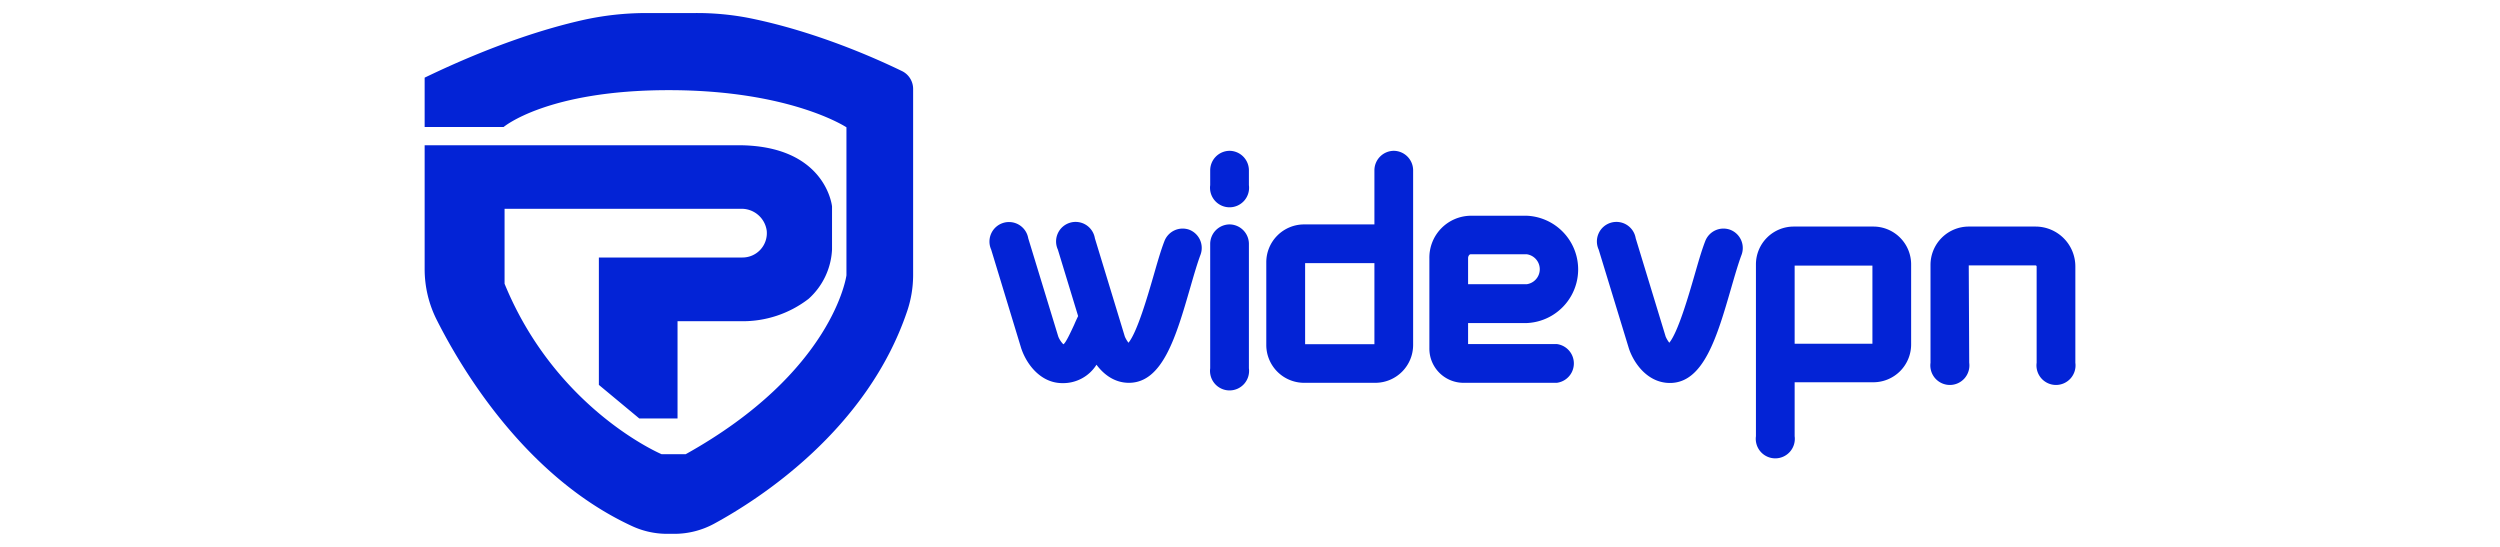
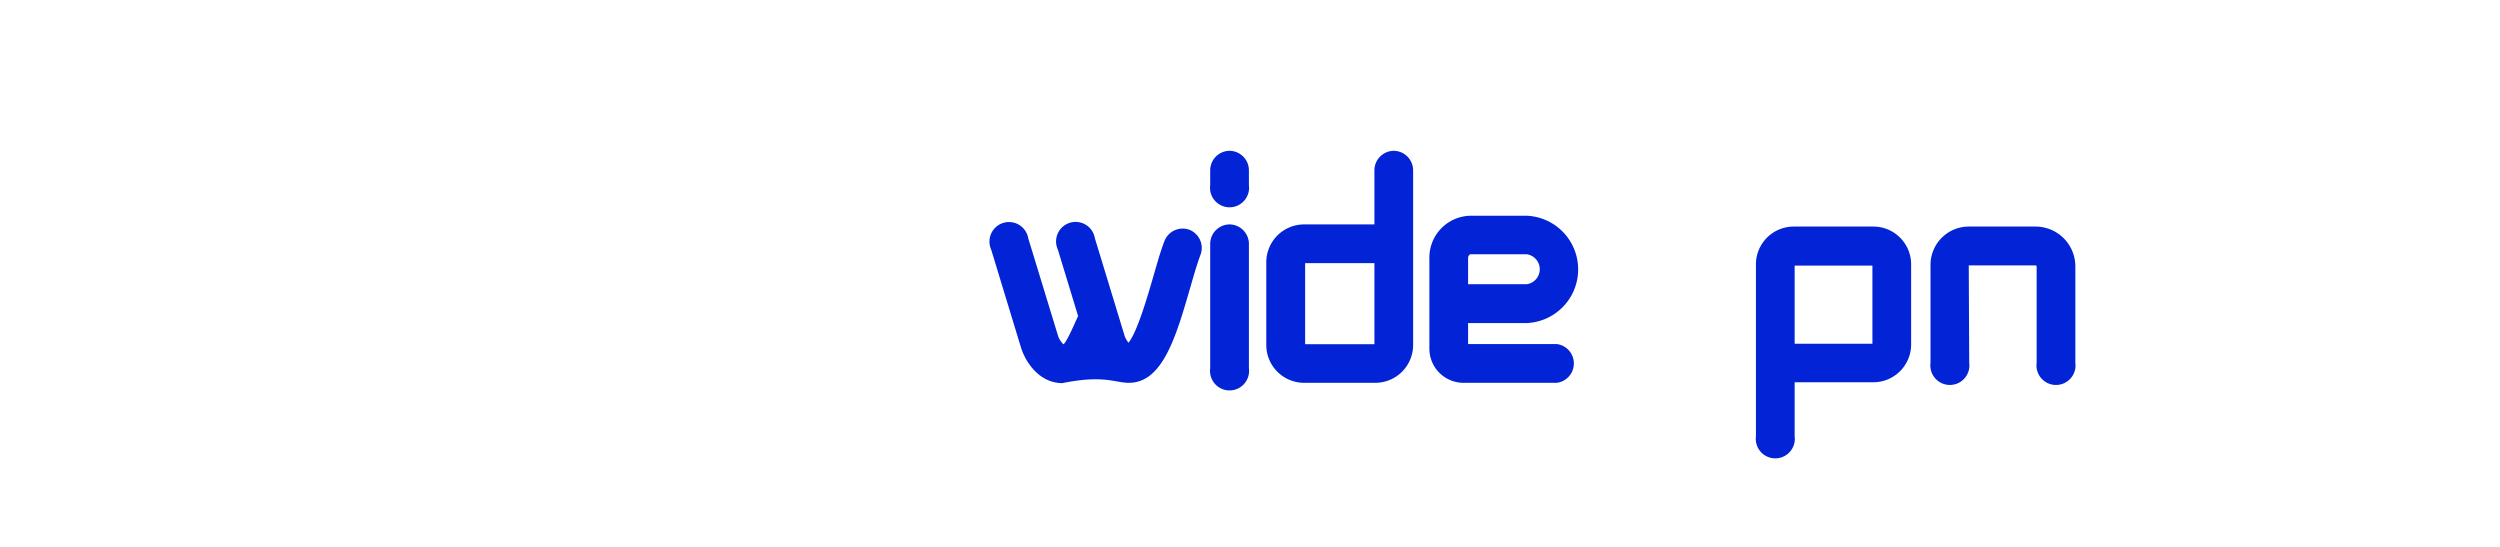
<svg xmlns="http://www.w3.org/2000/svg" id="Capa_1" data-name="Capa 1" viewBox="0 0 640 140">
-   <path d="M177.86,3.34H165.63A74.65,74.65,0,0,0,148.91,5.2c-8.81,2-22.53,6.15-40.2,14.68V32.51h20.22s11.11-9.43,42.28-9.43,45.48,9.51,45.48,9.51V70.48s-3.27,24.7-41.16,45.8h-6.15s-27-11.39-40.21-43.64V53.45h60.55a6.49,6.49,0,0,1,6.56,5.6,6.23,6.23,0,0,1-6.2,6.87H153.31V98.53l10.35,8.6,9.79,0V82.23h16.31A27.57,27.57,0,0,0,207,76.5a18.11,18.11,0,0,0,6-12.65v-11s-1.52-15.67-24.06-15.67H108.71V68.92a28.82,28.82,0,0,0,3.11,13c6.41,12.71,22.82,40.2,49.94,52.74a21.34,21.34,0,0,0,9,2h1.88a21.36,21.36,0,0,0,10.16-2.58c11.52-6.26,39.19-24,49.45-54.47a28.9,28.9,0,0,0,1.51-9.27V22.77a5.08,5.08,0,0,0-2.84-4.57c-6.19-3-21.76-10.09-39.23-13.6A70.07,70.07,0,0,0,177.86,3.34Z" style="fill:#0323d6" />
-   <path d="M304.48,58.82a5,5,0,0,0-6.38,2.89c-1,2.56-1.89,5.77-2.88,9.18-1.37,4.73-4.1,14.17-6.33,16.85a7.23,7.23,0,0,1-.93-1.57L280.29,61a5,5,0,1,0-9.48,2.89L276,80.92c-.37.76-.71,1.5-1,2.19-.9,1.94-2.13,4.6-2.73,5h-.08a6,6,0,0,1-1.27-1.94L263.23,61a5,5,0,1,0-9.49,2.89l7.72,25.37.09.24c1.43,4,5,8.58,10.41,8.58a10.07,10.07,0,0,0,8.74-4.71C282.59,95.92,285.38,98,289,98c8.64,0,12.08-11.85,15.71-24.39.93-3.22,1.81-6.25,2.64-8.45A5,5,0,0,0,304.48,58.82Z" style="fill:#0323d6" />
-   <path d="M442.93,58.82a5,5,0,0,0-6.38,2.89c-1,2.56-1.89,5.77-2.88,9.18-1.37,4.73-4.1,14.16-6.33,16.85a7.23,7.23,0,0,1-.93-1.57L418.74,61a5,5,0,1,0-9.48,2.89L417,89.22l.08.24c1.43,4,5,8.58,10.42,8.58,8.64,0,12.08-11.85,15.71-24.4.93-3.21,1.81-6.24,2.64-8.44A5,5,0,0,0,442.93,58.82Z" style="fill:#0323d6" />
+   <path d="M304.48,58.82a5,5,0,0,0-6.38,2.89c-1,2.56-1.89,5.77-2.88,9.18-1.37,4.73-4.1,14.17-6.33,16.85a7.23,7.23,0,0,1-.93-1.57L280.29,61a5,5,0,1,0-9.48,2.89L276,80.92c-.37.76-.71,1.5-1,2.19-.9,1.94-2.13,4.6-2.73,5h-.08a6,6,0,0,1-1.27-1.94L263.23,61a5,5,0,1,0-9.49,2.89l7.72,25.37.09.24c1.43,4,5,8.58,10.41,8.58C282.59,95.92,285.38,98,289,98c8.64,0,12.08-11.85,15.71-24.39.93-3.22,1.81-6.25,2.64-8.45A5,5,0,0,0,304.48,58.82Z" style="fill:#0323d6" />
  <path d="M314.76,57.45a5,5,0,0,0-4.95,4.95V94.28a5,5,0,1,0,9.91,0V62.4A5,5,0,0,0,314.76,57.45Z" style="fill:#0323d6" />
  <path d="M314.76,38.61a5,5,0,0,0-4.95,5V47.4a5,5,0,1,0,9.91,0V43.56A5,5,0,0,0,314.76,38.61Z" style="fill:#0323d6" />
  <path d="M356.8,38.61a5,5,0,0,0-4.95,5V57.45h-18a9.69,9.69,0,0,0-9.68,9.67V88.36A9.69,9.69,0,0,0,333.87,98h18.22a9.69,9.69,0,0,0,9.67-9.68V43.56A5,5,0,0,0,356.8,38.61Zm-4.95,49.51H334.11V67.36h17.74V88.12Z" style="fill:#0323d6" />
  <path d="M479.58,58H459.19a9.68,9.68,0,0,0-9.67,9.67v44a5,5,0,1,0,9.91,0V97.86h20.15a9.68,9.68,0,0,0,9.67-9.67V67.7A9.68,9.68,0,0,0,479.58,58ZM479.34,88H459.43v-20h19.91Z" style="fill:#0323d6" />
  <path d="M521.1,58H504a9.81,9.81,0,0,0-9.79,9.79V92.88a5,5,0,1,0,9.91,0L504,67.94H521.1a.29.29,0,0,1,.28.28V92.88a5,5,0,1,0,9.91,0V68.22A10.2,10.2,0,0,0,521.1,58Z" style="fill:#0323d6" />
  <path d="M390.9,82.7a13.75,13.75,0,0,0,0-27.47H376.44A10.71,10.71,0,0,0,365.92,66.1V89.18A8.75,8.75,0,0,0,374.54,98h24a5,5,0,0,0,0-9.92H375.83V82.7ZM375.83,66.1c0-.58.36-1,.61-1H390.9a3.87,3.87,0,0,1,0,7.65H375.83Z" style="fill:#0323d6" />
</svg>